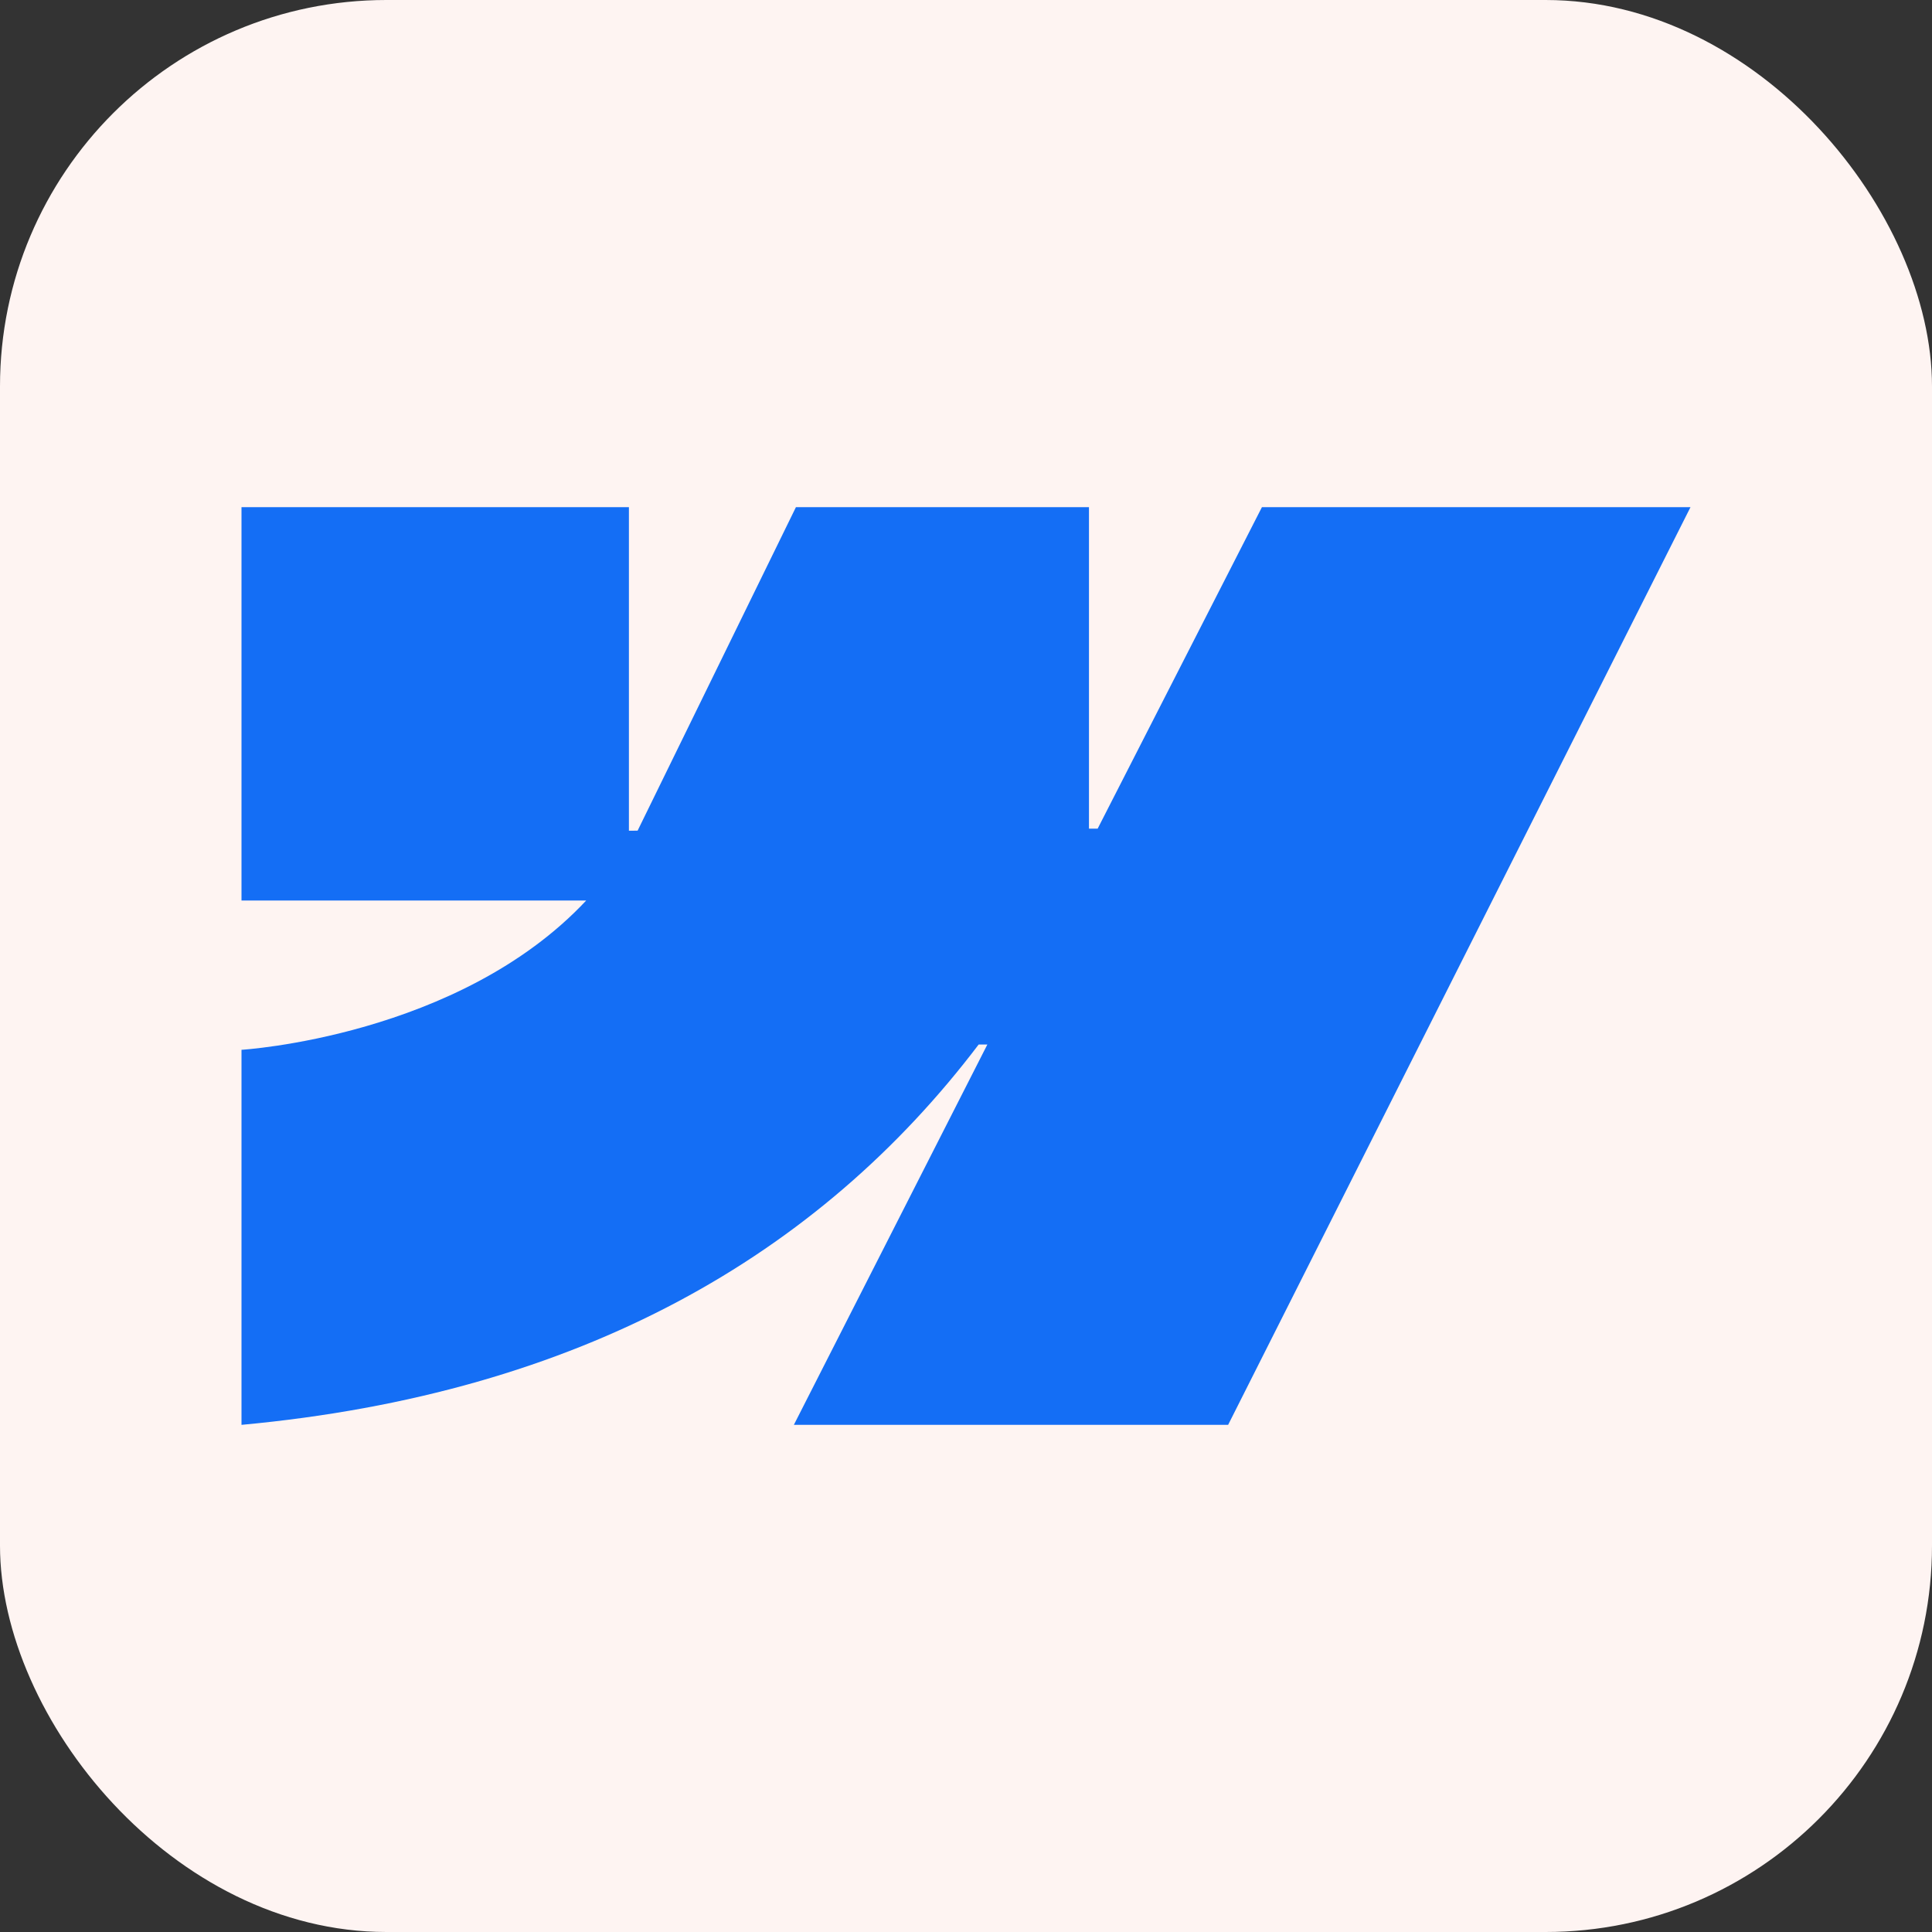
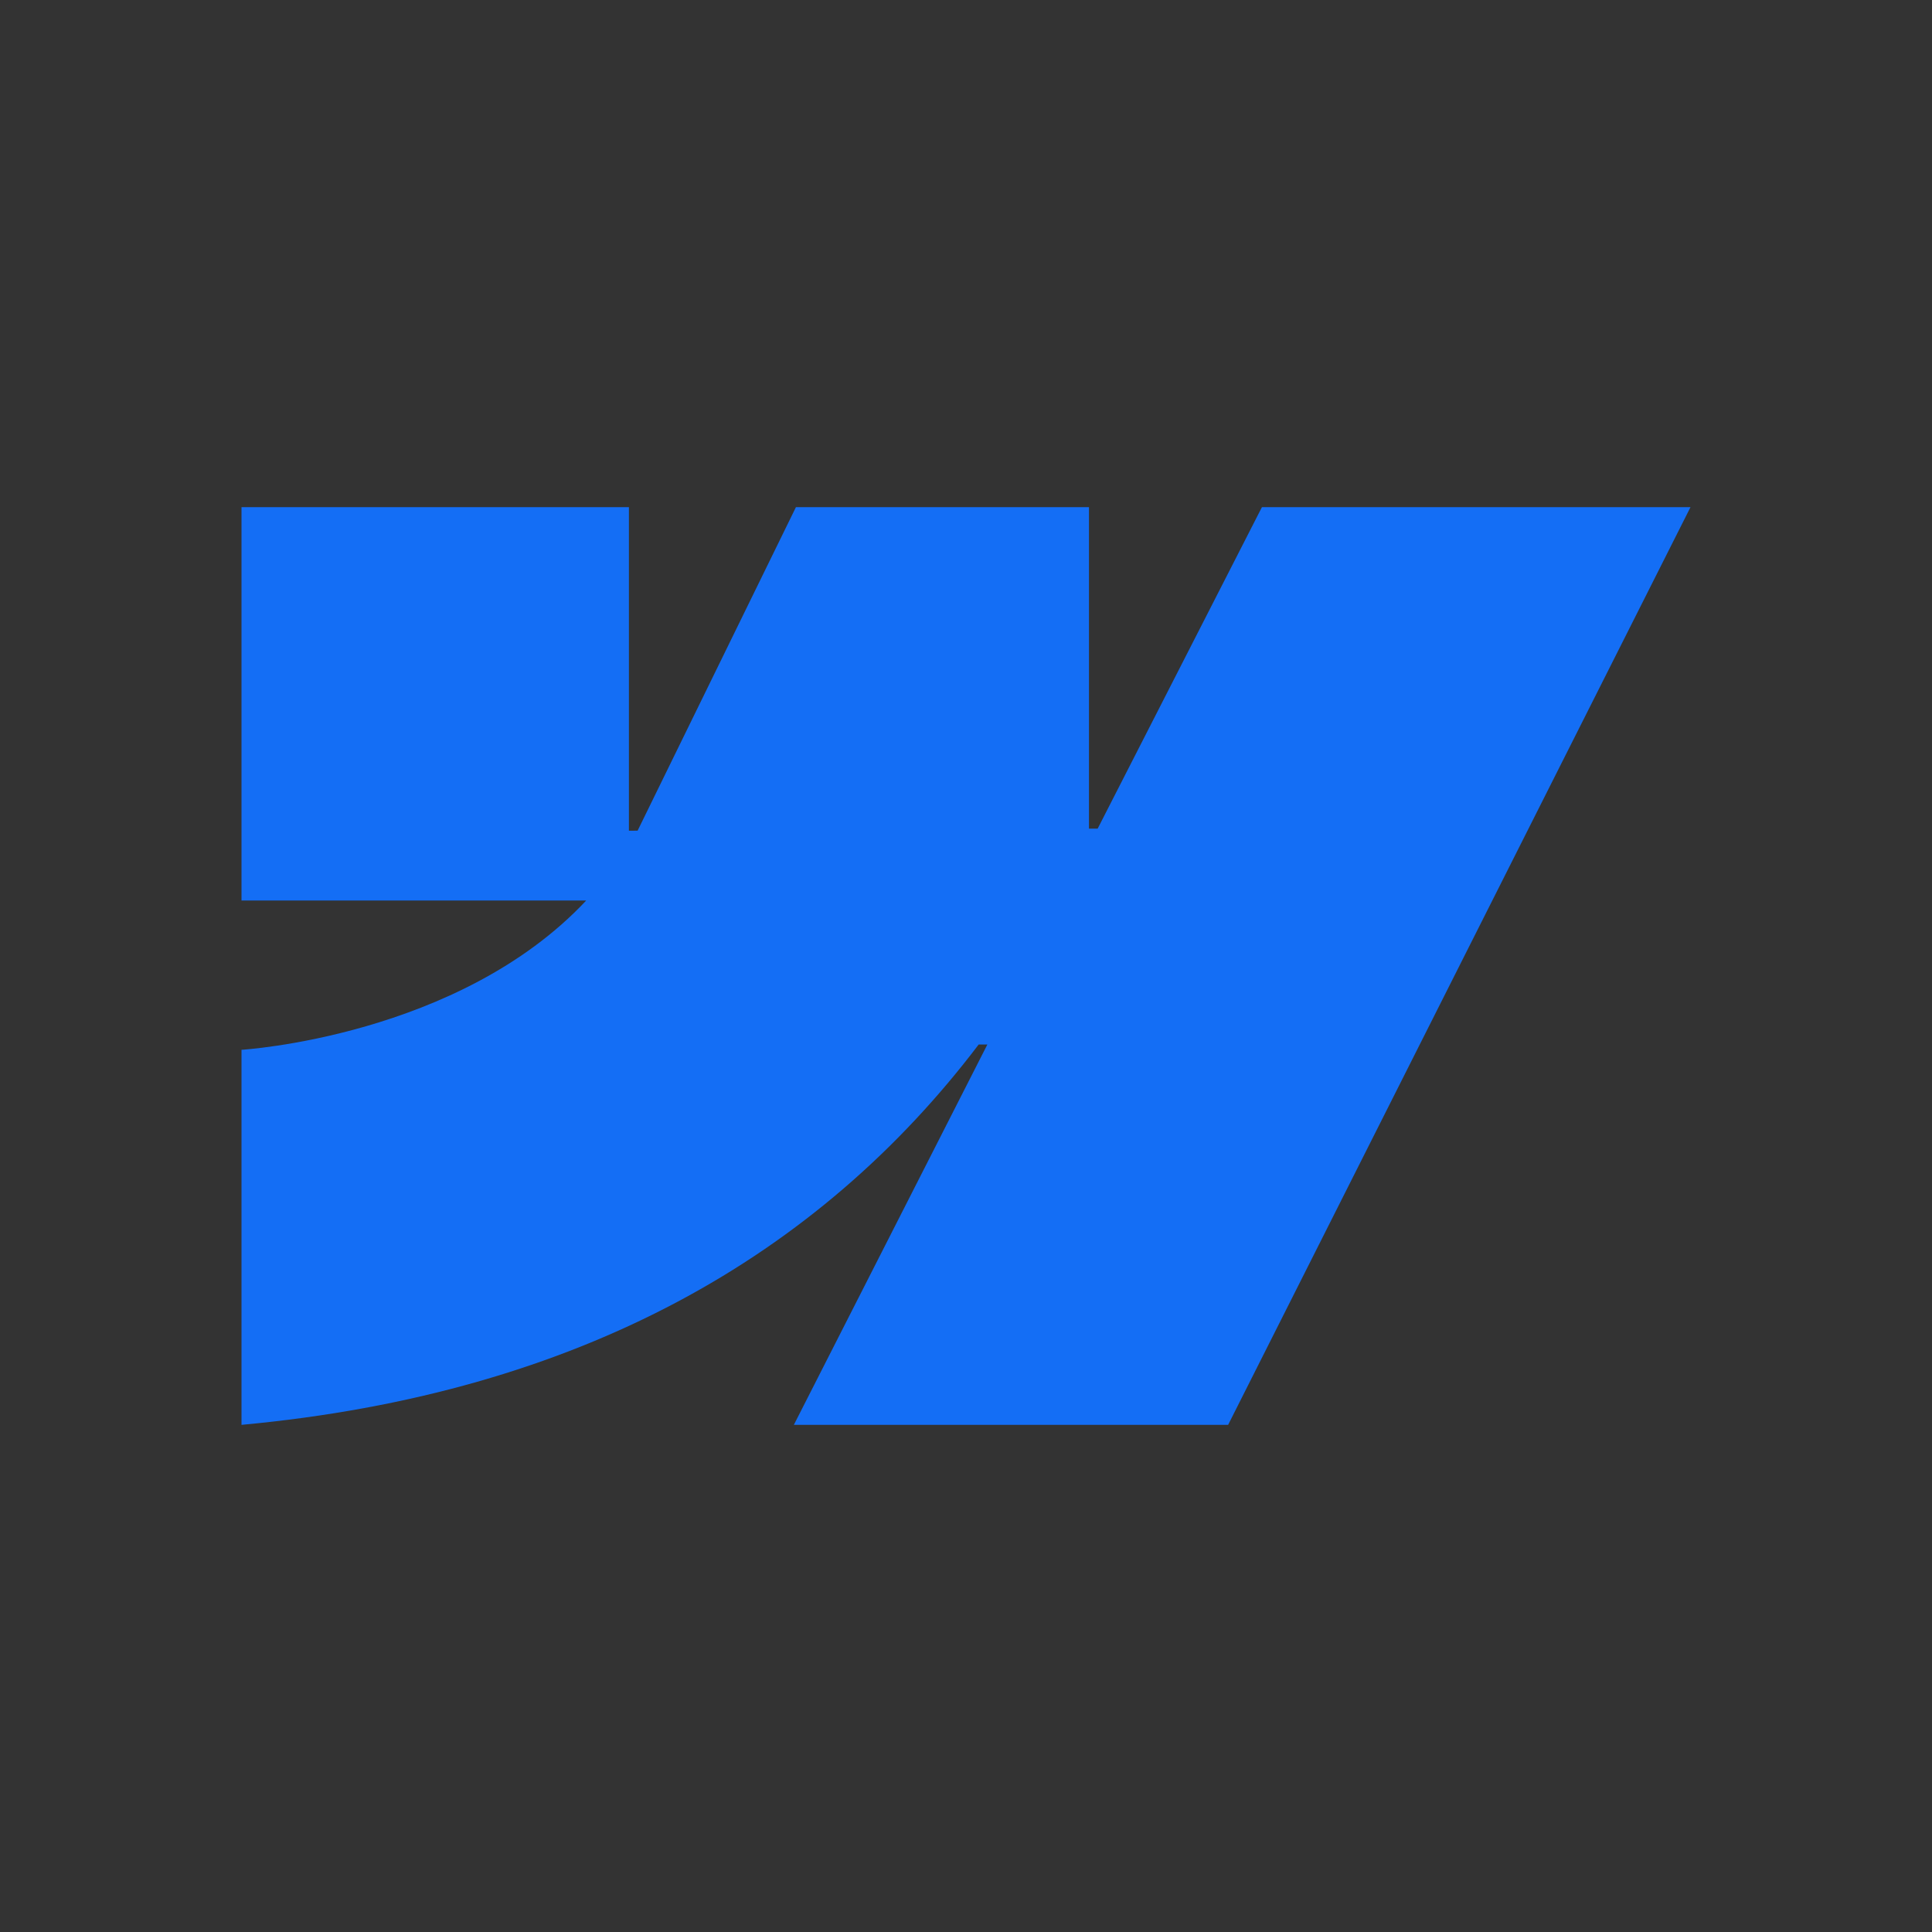
<svg xmlns="http://www.w3.org/2000/svg" width="40" height="40" viewBox="0 0 40 40" fill="none">
  <rect x="0" y="0" width="40" height="40" fill="#333333" stroke="none" />
-   <rect width="40" height="40" rx="8" fill="#FEF4F2" />
  <path fill-rule="evenodd" clip-rule="evenodd" d="M35 10.5L25.427 29.5H16.436L20.442 21.626H20.262C16.957 25.982 12.026 28.849 5 29.5V21.735C5 21.735 9.495 21.465 12.137 18.644H5V10.5H13.021V17.199L13.201 17.198L16.479 10.5H22.546V17.156L22.726 17.156L26.127 10.5H35Z" fill="#146EF5" />
</svg>